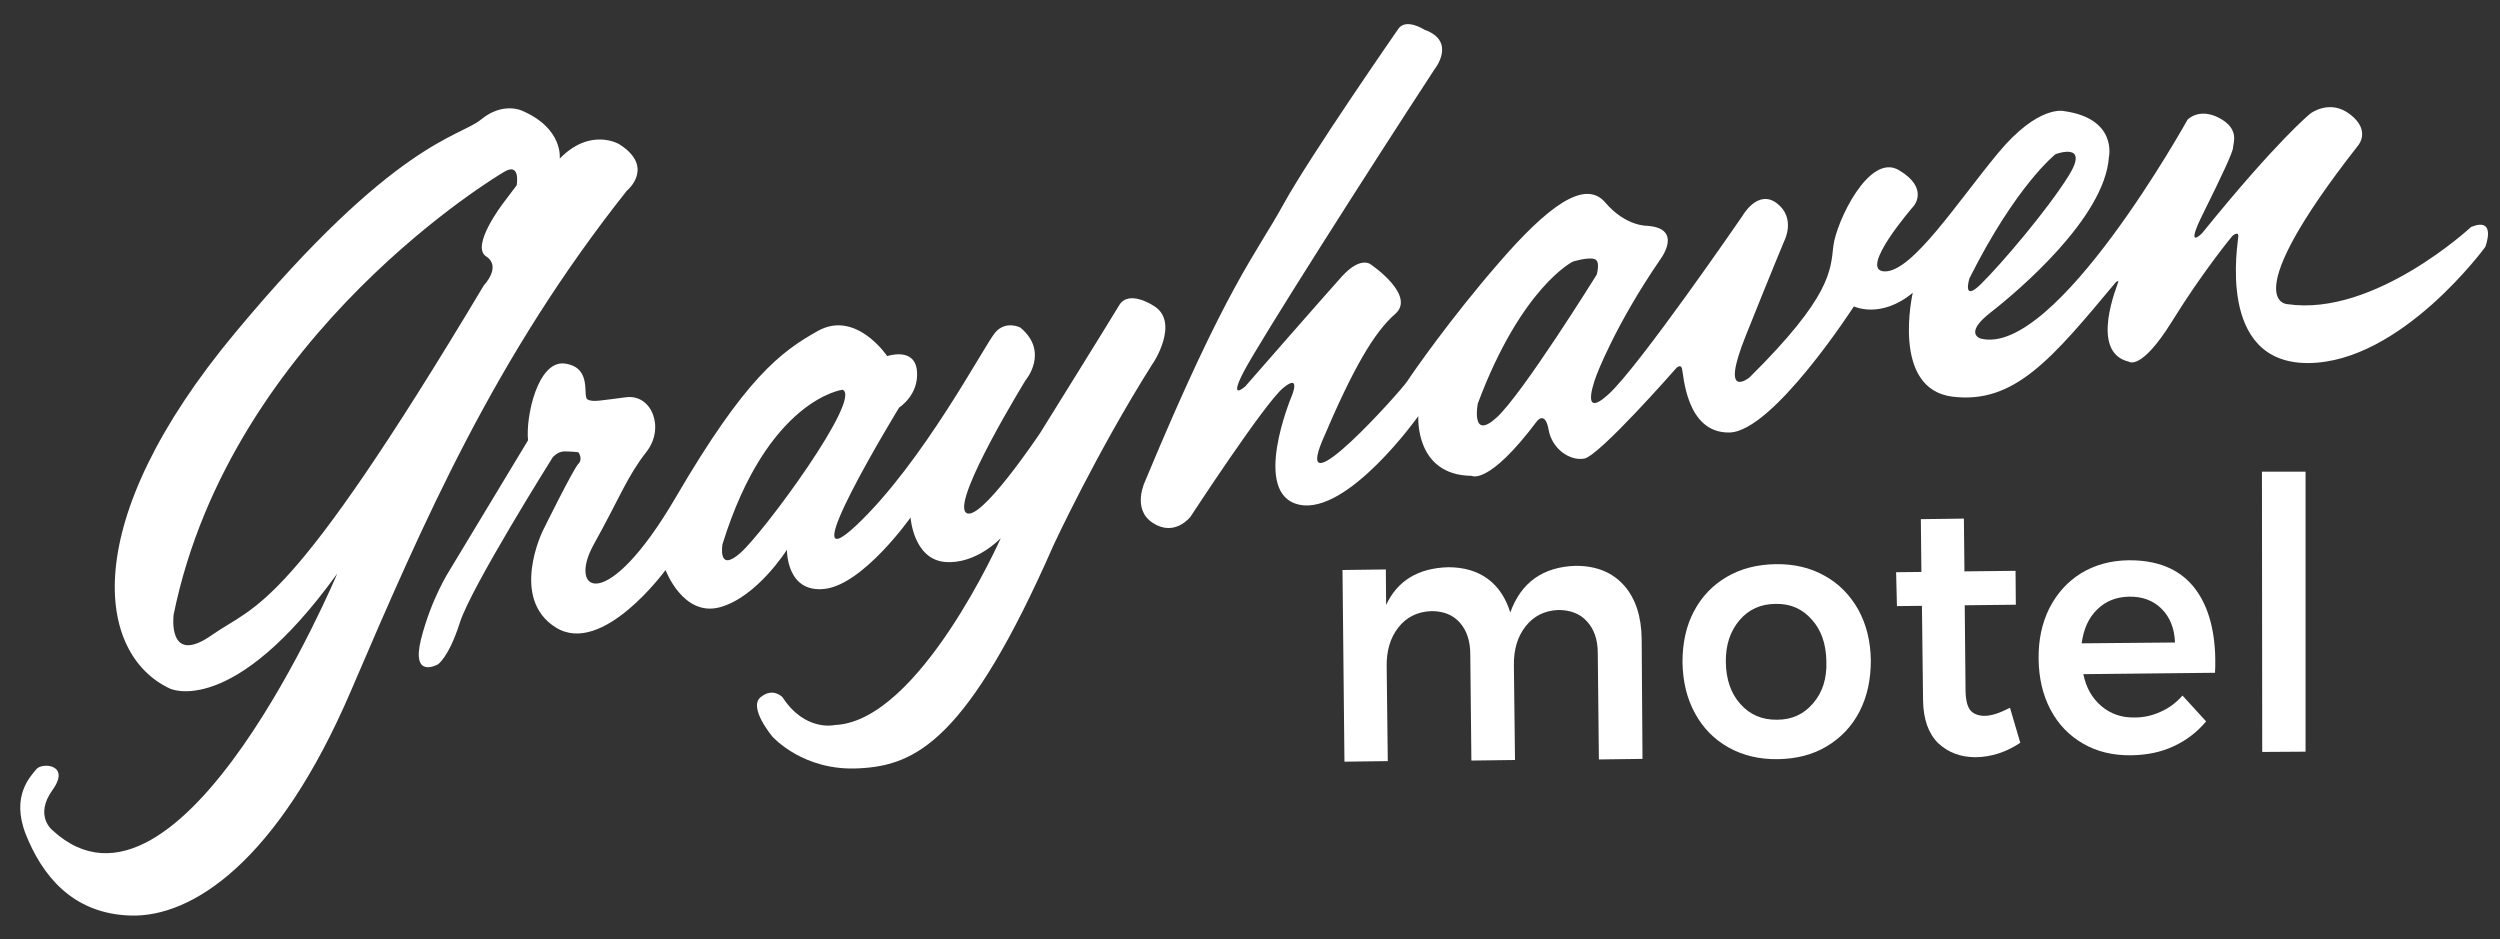
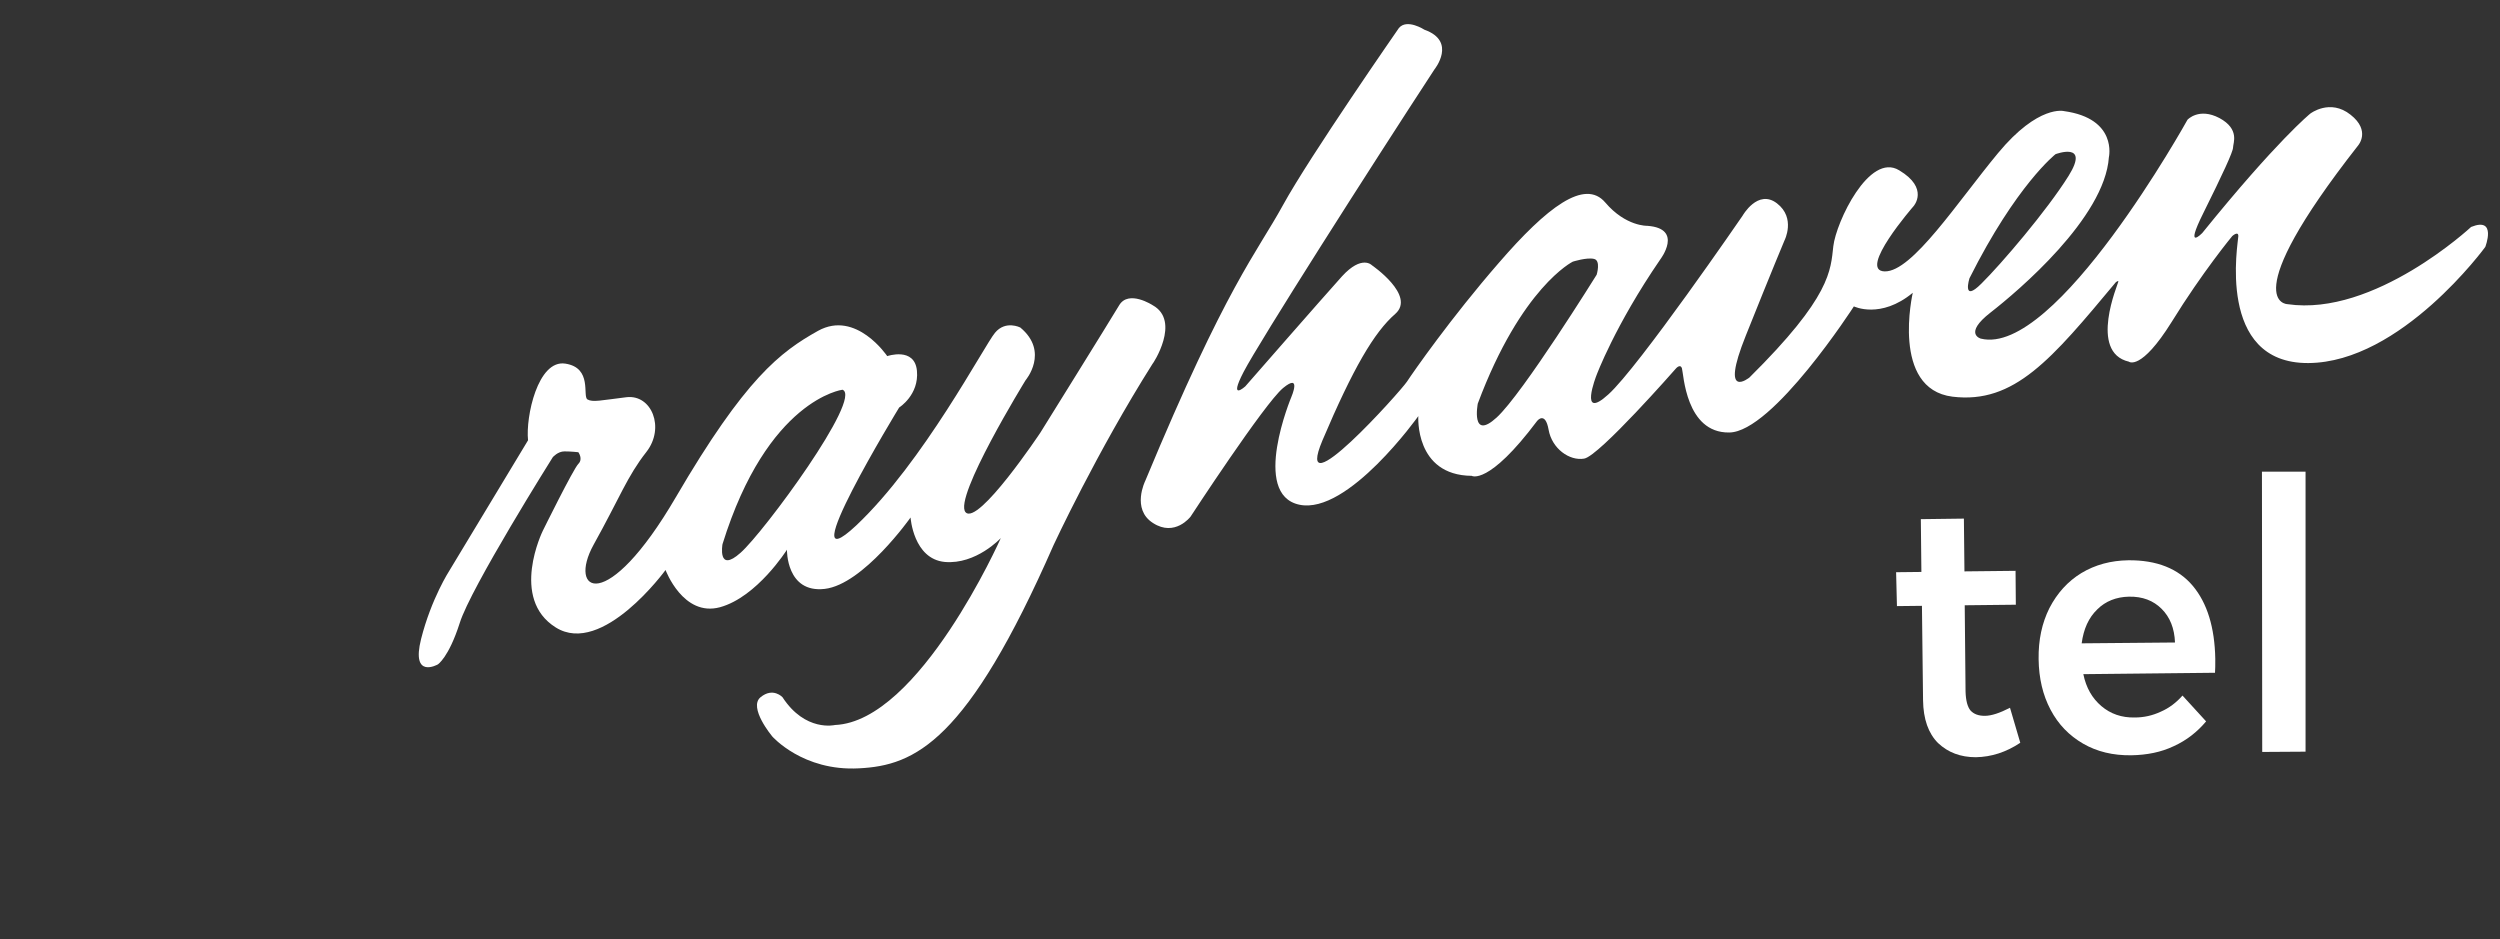
<svg xmlns="http://www.w3.org/2000/svg" version="1.1" id="Layer_1" x="0px" y="0px" viewBox="0 0 900 338.1" style="enable-background:new 0 0 900 338.1;" xml:space="preserve">
  <rect x="0" y="0" width="900" height="338.1" fill="#333333" stroke="none" />
  <style type="text/css"> .st0{fill:#FFFFFF;} </style>
  <g>
-     <path class="st0" d="M222.9,51.9c0,0-10.3-6.2-21.4,5.2c0,0,1.4-10.9-13.7-17.3c0,0-6.8-3.2-14.6,3.2c-7.7,6.4-31,7.7-88.3,76.5 c-57.4,68.8-50.1,116.1-23.7,128.4c0,0,22.5,10.9,60.2-41.4c0,0-56.5,134.8-102.5,92.4c0,0-6.7-5.2,0-14.5c6.7-9.3-3.8-10-5.8-7.5 c-2,2.5-9.3,9.5-3.8,23.5c5.6,14,16.3,28.7,38,29.2c21.7,0.5,52.5-19,79-80.8c26.5-61.8,51.9-120.3,99.4-180.2 C225.8,68.6,235.9,60.1,222.9,51.9z M186,66.7l-4.9,6.5c0,0-11.8,15.4-6.1,19.1c5.7,3.7-0.8,10.4-0.8,10.4 C103.5,221,92.6,217.2,76.3,228.6c-16.2,11.4-13.8-7.3-13.8-7.3C83.2,119.7,181.1,62.1,181.1,62.1C187.6,57.9,186,66.7,186,66.7z" />
    <path class="st0" d="M415,109.9c0,0-8.7-5.7-12.1,0c-3.4,5.7-28.4,45.9-28.4,45.9s-22.4,33.6-26.9,28.6 c-4.5-5.1,21.6-47.5,21.6-47.5s8.7-10.2-1.9-19c0,0-5.3-2.7-9.1,1.9c-3.8,4.5-25.8,46.6-50,69.4c-24.3,22.7,15.5-42.5,15.5-42.5 s7.2-4.5,6.4-13.2c-0.8-8.7-10.7-5.3-10.7-5.3s-11.2-16.7-24.9-9.1c-13.6,7.6-26.2,17.1-51.2,59.9c-25,42.8-39,34.1-29.6,17.1 c9.5-17.1,12.1-24.6,19-33.4c6.8-8.7,1.9-20.8-7.2-19.7c-9.1,1.1-12.1,1.9-14,0.8c-1.9-1.1,1.9-11.4-8-12.9 c-9.9-1.5-14.3,19.2-13.4,27.6l-28.3,46.9c0,0-6.5,10-10.2,24.6c-3.7,14.7,6,9.2,6,9.2s3.9-2.4,7.9-14.9 c3.9-12.6,33.5-59.7,33.5-59.7s1.8-2.1,4.2-2.1c2.4,0,5,0.3,5,0.3s1.8,2.4,0,4.2c-1.8,1.8-12.8,24.1-12.8,24.1s-12,24.4,4.7,34.8 c16.8,10.5,39.5-20.7,39.5-20.7s6.3,17,19.6,13.4c13.4-3.7,24.1-20.7,24.1-20.7s-0.3,15.7,13.6,14.1c13.9-1.6,30.9-25.7,30.9-25.7 s1,14.9,12.3,16c11.3,1,20.2-8.6,20.2-8.6S331,259.7,300.6,261c0,0-10.7,2.6-18.9-10c0,0-3.4-3.7-7.9,0c-4.5,3.7,4.2,14.1,4.2,14.1 s11,12.6,31.2,11.5c20.2-1,39-9.5,70.1-80.4c0,0,15.5-33.4,35.6-65.2C415,131.1,425.2,115.6,415,109.9z M266.6,199 c-8.4,7.5-6.5-3.1-6.5-3.1c16.2-52.2,43.2-55.6,43.2-55.6C310.7,143.1,275,191.6,266.6,199z" />
    <path class="st0" d="M889.6,81.7c0,0-34.8,32.4-66.1,27.8c0,0-19.2-0.2,25.4-57.1c0,0,4.7-5.3-2.7-11.1c-7.4-5.9-14.5-0.4-14.5-0.4 s-11.9,9.6-38.9,43c0,0-6.6,6.8,0.4-7.2c7-14.1,10.7-22.1,10.7-23.6c0-1.6,2.5-6.6-4.9-10.6c-7.4-3.9-11.5,0.6-11.5,0.6 s-47.4,85.5-74.4,78.8c0,0-6.4-1.7,3.5-9.4c9.9-7.7,41.1-34.1,42.6-55.9c0,0,3.2-13.9-16.1-16.6c0,0-9.2-2.5-23.8,15.1 c-14.6,17.6-30.9,42.8-40.8,42.6c-9.9-0.2,10.4-23.5,10.4-23.5s5.7-6.4-5.2-12.9C672.9,54.7,661,80,660,88.6 c-1,8.7-0.7,18.1-30.2,47.3c0,0-10.9,8.8-1.3-15.1c9.6-24,13.9-34.2,13.9-34.2s4.2-8.1-2.7-13.4c-6.9-5.3-12.4,4.5-12.4,4.5 s-37.4,54.5-48.3,64.3c-10.8,9.8-4.3-6.8-4.3-6.8s6.6-17.9,23-41.8c0,0,8.5-11.1-4.6-12.1c0,0-7.8,0.3-15.2-8.4 c-7.4-8.7-21,1.7-38.3,21.7c-17.3,19.9-30.8,39.3-33.1,42.8c-2.3,3.5-41.3,47-30.4,21.1c11-25.9,18.6-38.9,26.2-45.5 c7.5-6.6-8.4-17.5-8.4-17.5s-3.6-3.9-10.8,4c-7.2,8-34.8,39.6-34.8,39.6s-6.2,5.6-0.6-5.2c5.6-10.8,45.3-73.1,68.7-108.9 c0,0,8.2-10.1-3.6-14.3c0,0-6.3-4.1-9.2-0.6c0,0-32.1,46.2-41.7,63.7c-9.6,17.5-20.3,28.8-49.6,99.3c0,0-5.1,10.2,2.8,15.2 c7.9,5.1,13.5-2.3,13.5-2.3s26.5-40.6,33.3-46.3c6.8-5.6,3,3.2,3,3.2s-14.7,35.1,2.9,38.8c17.5,3.7,42.8-31.9,42.8-31.9 s-1.4,21.3,19.2,21.5c0,0,6,3.7,23.6-19.8c0,0,2.9-3.6,4.1,3.2c1.2,6.8,7.5,11.3,12.8,10.4c5.4-0.9,33-32.4,33-32.4 s1.6-1.9,2.2-0.1c0.6,1.8,1.3,23.3,17,23.1c15.7-0.1,44.9-45.4,44.9-45.4s9.6,4.7,21.2-4.9c0,0-8,34.6,14.3,37.4 c22.3,2.7,35.7-13.5,58.8-41.2c0,0,1-0.8,0.9-0.2c0,0.6-10.8,25.4,3.8,28.8c0,0,4.3,3.5,15.4-14.3C792.9,97.9,803.6,85,803.6,85 s2.2-2,2.2,0c0,2-8.2,45.9,25.2,45.7c33.4-0.2,63.7-41.8,63.7-41.8S899,77.9,889.6,81.7z M538.8,150.3c-9.4,8.6-6.8-5-6.8-5 c15.7-42,34.2-51.1,34.2-51.1s5-1.6,7.6-1c2.6,0.5,1,5.7,1,5.7S548.2,141.7,538.8,150.3z M709,100.2c16.9-33.7,31-44.7,31-44.7 s12.5-4.7,4.7,7.8c-7.8,12.5-24.3,31.8-31.4,38.8C706.2,109.2,709,100.2,709,100.2z" />
-     <path class="st0" d="M584.6,210.7c-4.2-4.7-10-7-17.2-7c-11.8,0.3-19.8,5.9-23.7,16.8c-1.6-5.2-4.3-9.3-8.1-12.1 c-3.8-2.8-8.6-4.2-14.2-4.2c-10.8,0.3-18.3,4.8-22.4,13.6l-0.1-12.8l-15.6,0.2l0.7,69l15.6-0.2l-0.4-34c-0.1-5.7,1.3-10.4,4.2-14.1 c2.9-3.7,6.8-5.7,11.9-5.9c4.3,0,7.7,1.3,10.2,4.1c2.5,2.8,3.8,6.6,3.8,11.5l0.4,38.2l15.7-0.2l-0.4-34c-0.1-5.7,1.3-10.4,4.2-14.1 c2.9-3.7,6.8-5.7,11.8-5.9c4.3,0,7.8,1.3,10.3,4.1c2.6,2.8,3.9,6.6,3.9,11.5l0.4,38.2l15.7-0.2L591,230 C590.9,221.9,588.8,215.4,584.6,210.7z" />
-     <path class="st0" d="M656.9,207.3c-5.1-2.9-11-4.3-17.6-4.2c-6.7,0.1-12.6,1.6-17.7,4.6c-5.1,3-9,7.1-11.8,12.4 c-2.8,5.3-4.1,11.4-4.1,18.3c0.1,7,1.6,13.1,4.5,18.4c2.9,5.3,6.9,9.4,12.1,12.3c5.2,2.9,11.1,4.3,17.8,4.2 c6.6-0.1,12.5-1.6,17.5-4.6c5-3,9-7.1,11.8-12.5c2.8-5.4,4.1-11.5,4.1-18.5c-0.1-6.9-1.6-12.9-4.5-18.2 C666,214.2,662,210.1,656.9,207.3z M652.7,253.2c-3.3,3.9-7.6,5.9-12.9,5.9c-5.4,0.1-9.9-1.8-13.3-5.7c-3.4-3.8-5.1-8.8-5.2-15 s1.6-11.2,4.9-15.1c3.3-3.9,7.7-5.9,13.1-5.9c5.3-0.1,9.6,1.8,13,5.7c3.4,3.8,5.1,8.8,5.2,15C657.7,244.3,656.1,249.3,652.7,253.2z " />
    <path class="st0" d="M714.5,257.7c-2.2,0-3.9-0.6-5.1-1.9c-1.1-1.3-1.7-3.6-1.8-6.8l-0.3-31.1l18.4-0.2l-0.1-12.2l-18.4,0.2 l-0.2-19l-15.5,0.2l0.2,19l-9.1,0.1l0.3,12.2l9-0.1l0.4,34c0.1,6.8,1.9,11.9,5.4,15.4c3.6,3.4,8.1,5.1,13.6,5.1 c5.6-0.1,10.9-1.8,16-5.2l-3.7-12.6C719.9,256.7,716.9,257.7,714.5,257.7z" />
    <path class="st0" d="M789.4,210.9c-5.2-6.2-13-9.3-23.2-9.2c-6.3,0.1-11.9,1.6-16.9,4.6c-4.9,3-8.7,7.2-11.5,12.6 c-2.7,5.4-4,11.5-3.9,18.4c0.1,6.9,1.5,12.9,4.3,18.2c2.8,5.3,6.7,9.3,11.7,12.2c5,2.9,10.8,4.3,17.4,4.2 c5.6-0.1,10.7-1.1,15.3-3.3c4.6-2.1,8.4-5.1,11.6-8.9l-8.5-9.3c-2.2,2.5-4.8,4.5-7.8,5.8c-3,1.4-6.1,2.1-9.4,2.1 c-4.7,0.1-8.7-1.3-12-4.1c-3.3-2.8-5.5-6.6-6.5-11.5l47.4-0.5c0.1-1.1,0.1-2.8,0.1-5C797.3,225.9,794.6,217.1,789.4,210.9z M749.4,231.6c0.7-5.2,2.5-9.2,5.6-12.2c3-3,6.9-4.5,11.4-4.6c4.9-0.1,8.8,1.4,11.8,4.4c3,3,4.6,7,4.8,12.1L749.4,231.6z" />
    <polygon class="st0" points="814.3,169.8 814.4,270.7 830,270.6 830,169.8 " />
  </g>
</svg>